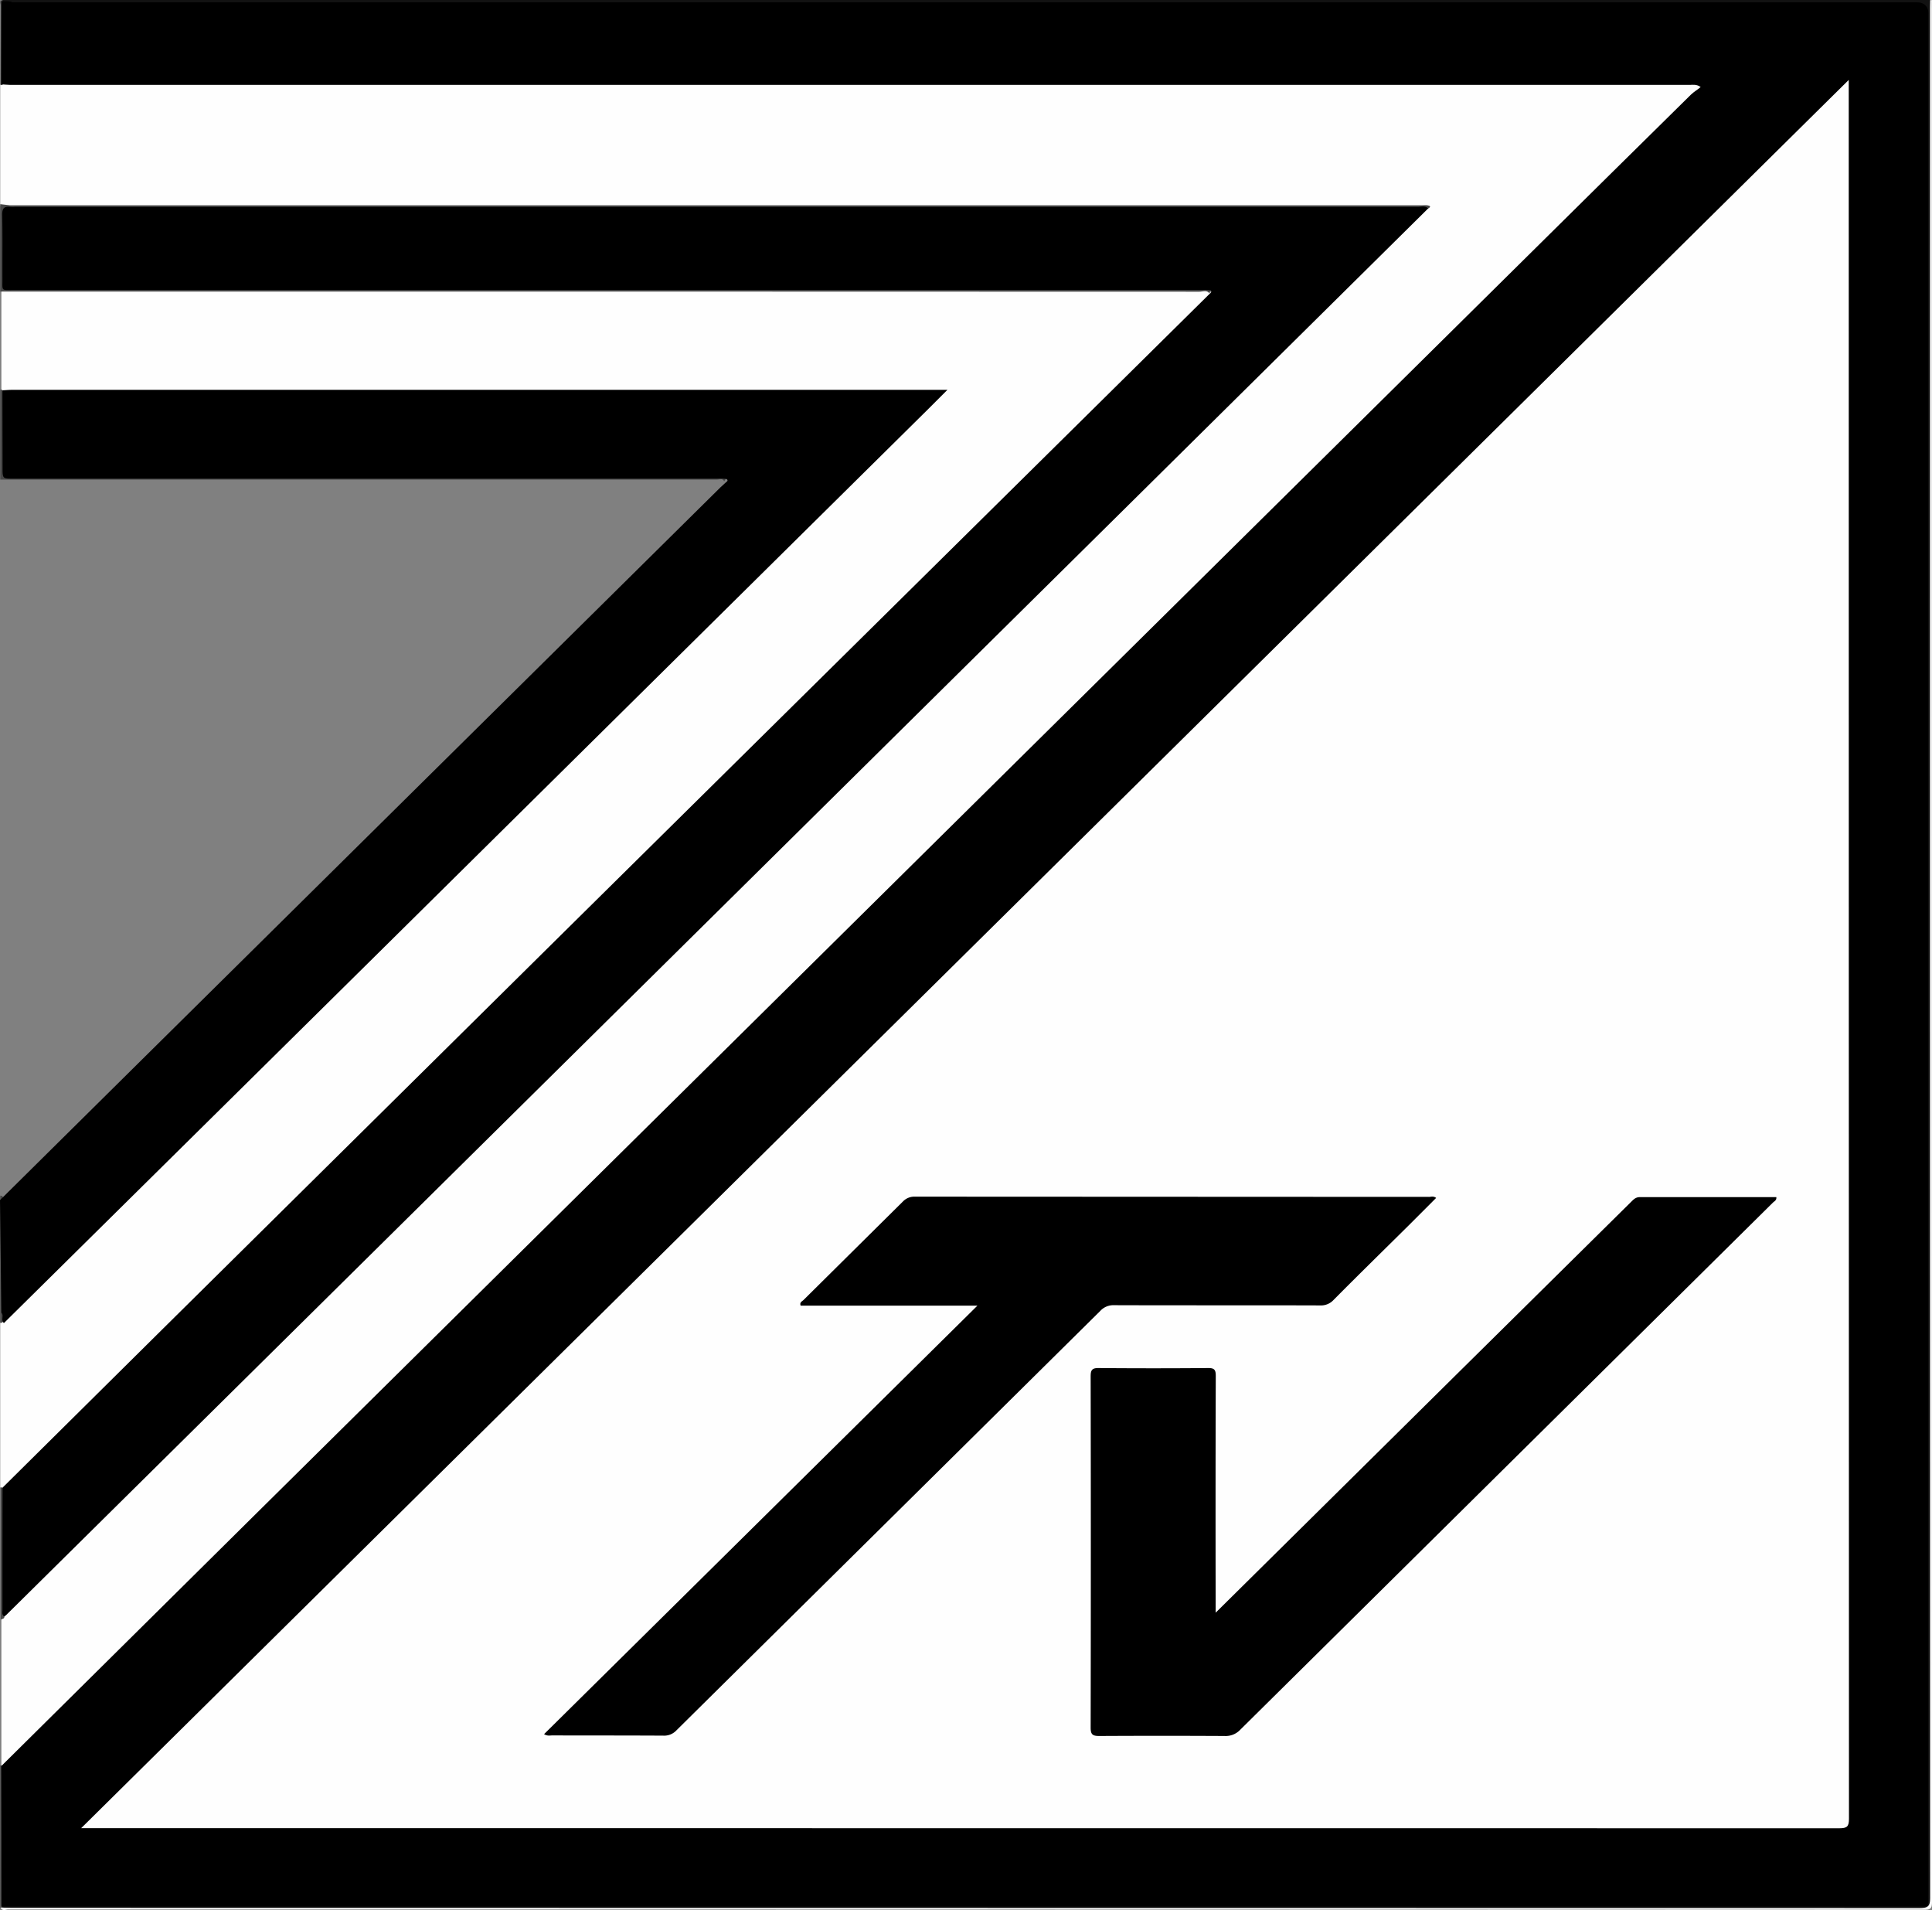
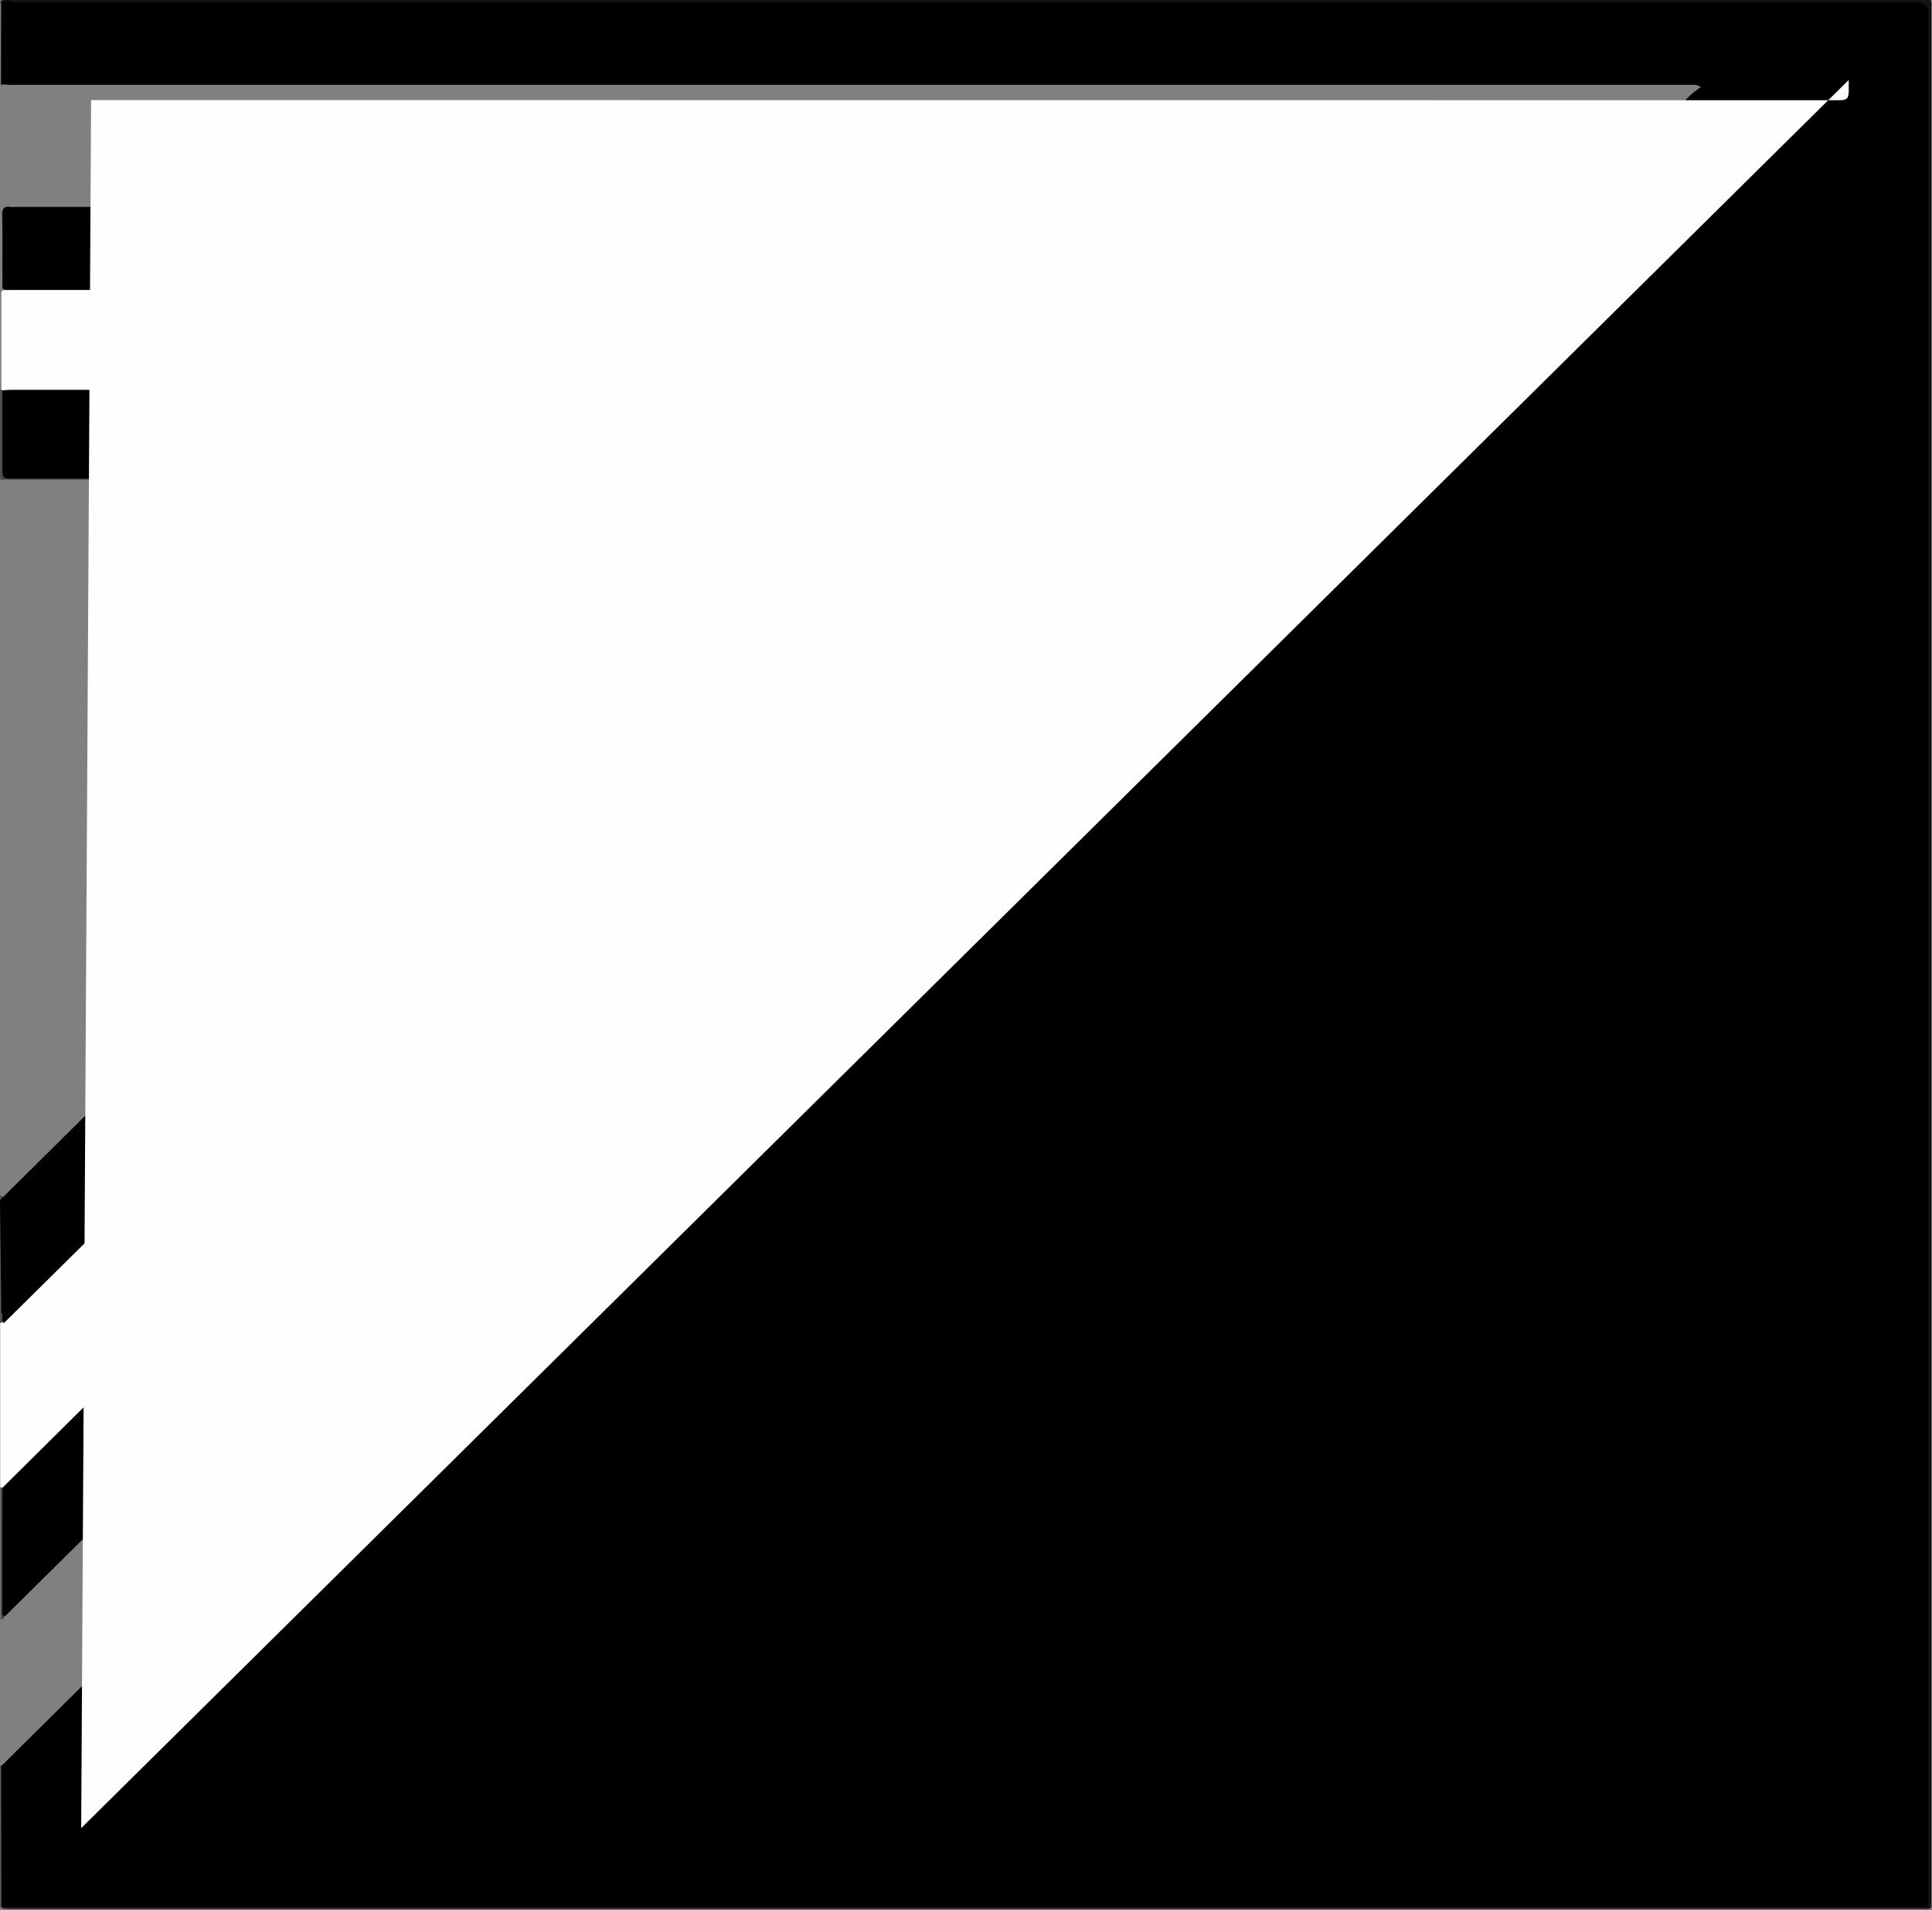
<svg xmlns="http://www.w3.org/2000/svg" id="4c79a0fa-93be-4f39-b007-53ba979d4aea" data-name="Capa 1" width="1675.4" height="1656" viewBox="0 0 1675.4 1656">
  <rect x="0" y="0" width="1675.4" height="1656" fill="#808080" stroke="none" />
  <title>TV Perú 1986</title>
  <g>
-     <path d="M452-1938v-104.4l2.4-1.3c3.3-1,6.8-.7,10.2-.7H1913.5c4.2,0,10.1-2,12.1,2.5s-3.6,8-6.8,11c-45.7,43.3-89,89.2-134.4,132.8-38.2,36.6-74.7,74.9-112.8,111.6-50.7,48.8-99.5,99.4-150,148.3-43.6,42-85.3,85.9-129,127.7-46.1,44-89.9,90.3-135.9,134.3-41.5,39.7-80.9,81.3-122.3,120.9-47.5,45.4-92.7,93-140.2,138.4-26.1,24.9-51.3,50.6-76.8,76q-91.4,91-183.5,181.4c-43.6,43-86.2,87-130.5,129.3-46.9,44.9-92,91.6-138.3,137.1-3.2,3.1-6.2,6.3-10.4,8.1-.8.2-1.7.1-1.7-.4V-711.8c.6-1.2.8-3.1,2.1-4.3,21.7-21.9,43.1-44.2,65.5-65.4,41-38.6,79.5-79.9,120.3-118.8,47.3-45.1,92.2-92.8,139.5-138,44.4-42.4,86.6-87.2,131.1-129.6,41.9-40,81.5-82,123.4-122,46.6-44.4,90.9-91.3,137.4-135.9,44-42.2,86-86.5,130.1-128.6s86.4-86.9,130.6-129.2,88.9-89.2,134.3-132.8c38.6-37,75.8-75.3,113.8-112.8,1.8-1.7,5.7-2.7,3.9-6.6-3.5-.3-6.9-.1-10.3-.1H466.7C461.9-1936,456.8-1934.7,452-1938Z" transform="translate(-451.8 2116)" style="fill: #fefefe" />
    <path d="M452-826.5V-969.1c1.6-1,1.9-2.5,2.7-3.7a206.8,206.8,0,0,1,23.5-23.3,72.1,72.1,0,0,0,6.5-5.9c81.1-82.1,163.8-162.6,245.8-243.8,45.2-44.9,89.7-90.5,135.8-134.5s87-87.6,131.7-130.2c46.2-44.1,90.1-90.7,136.3-134.9,41.3-39.5,80.9-80.5,121.6-120.5,3.1-3,6.8-5.6,10.3-9.2-3.5-1.1-6.4-.7-9.2-.9H466.8c-4.1.2-8.3.7-12.4-.4-.7-.4-1.4-.8-1.4-1.3V-1863c1.4-1.8,3.8-2,6.3-2H1484.8c4.7,0,9.3-.5,13.9.6s3.1,3.9,1.3,6.5a42.2,42.2,0,0,1-4.5,4.9c-43.7,40.3-84.1,84.2-127.1,125.3s-86.7,87.2-131.2,129.7-85.1,85.3-128.5,127.1c-45,43.2-88.2,88.4-133.3,131.7s-87,87.5-131.6,130.2c-47.1,45.1-92,92.4-139,137.5-42.5,40.6-82.9,83.4-125.4,124-40.1,38.2-78.5,78-118,116.8-2.1,2-3.9,4.5-7,5A4.9,4.9,0,0,1,452-826.5Z" transform="translate(-451.8 2116)" style="fill: #fefefe" />
    <path d="M454-2116H2125.9c1.4,2.6.7,5.3.7,7.9V-470c0,10.2,1.1,9-9,9H461.8l-7.4-.3a1.5,1.5,0,0,1-.6-2,.5.5,0,0,1,.2-.4c2.3-1.8,5-1.9,7.7-2l11-.3H2105.4c17.9.2,16.6-15.9,16.6-15.9V-2095.6c0-17.9,1.8-16.5-16.7-16.5H470.9c-5.4,0-10.9.9-16-1.4A1.8,1.8,0,0,1,454-2116Z" transform="translate(-451.8 2116)" style="fill: #121212" />
-     <path d="M454-462.1l8,.2,1654.6.2c7.6,0,9-2,9-9.2q-.2-818.8-.1-1637.7c0-2.4.1-4.9.1-7.3.5.3,1.5-.8,1.5.7s0,3.9,0,5.9q0,821.1.1,1642.3c0,5.5-1.2,6.8-6.7,6.8q-830.7-.3-1661.5-.3c-2.1,0-5,1.7-6.6-1.3a1.1,1.1,0,0,1,1.4-.5C453.8-462.2,453.9-462.2,454-462.1Z" transform="translate(-451.8 2116)" style="fill: #fefefe" />
-     <path d="M1500.6-1861.6c-2.3-3.3-5.8-1.5-8.6-1.5q-514.9-.2-1029.7-.1H452V-1939l8.5,1H1684.4c2.2,0,4.6-.4,6.6.3s.4,1.9-.7,2.5c-5.8,1.4-11.7,1.2-17.6,1.2H472.9c-18.9,0-16.9-1.2-17,17.1-.1,13.9.1,27.8-.1,41.7-.1,6,2.4,8.5,8.3,8.2,3.2-.2,6.4,0,9.5,0H1485c4.4,0,8.8-.4,13.2.6S1501.8-1865.1,1500.6-1861.6Z" transform="translate(-451.8 2116)" style="fill: #474747" />
    <path d="M1079.8-1698.7c-1.3-2.9-3.9-1.5-5.8-1.5H452V-1778l1.4-.2c2.9,3.3,2.4,7.4,2.5,11.2v53.7c0,8.5.8,9.1,9.3,9.3h601.1c4.2,0,8.4-.5,12.4.8S1081.5-1701.8,1079.8-1698.7Z" transform="translate(-451.8 2116)" style="fill: #474747" />
    <path d="M453.6-462.1l-1.6.3V-585.3h1.5c2.1,2.1,2.3,4.8,2.3,7.5q.1,53.3,0,106.7c0,2.7-.2,5.4-2,7.6A5.1,5.1,0,0,0,453.6-462.1Z" transform="translate(-451.8 2116)" style="fill: #474747" />
    <path d="M452.4-826.5l1.6.3c2.2,2.4,2.1,5.4,2.1,8.3.2,32.3,0,64.6.1,96.9,0,2.2-.7,4.3-.6,6.5s-2,2-3.2,2.7Z" transform="translate(-451.8 2116)" style="fill: #474747" />
    <path d="M452-1079.4l1.5.2c2.7,2.8,2.3,6.3,2.3,9.7.1,29.5,0,59.1.1,88.7,0,3.4-.9,6.7-1.2,10.1a2.4,2.4,0,0,1-2.7,1.6Z" transform="translate(-451.8 2116)" style="fill: #484848" />
    <path d="M453.9-2115.9l.2,1.5c2.3,2.7,2.1,5.9,2.1,9q.2,26.7,0,53.4c0,3.4.1,6.9-2.4,9.7h-1.4c0-23.1,0-46.1.1-69.2C452.5-2112.9,450.7-2115.4,453.9-2115.9Z" transform="translate(-451.8 2116)" style="fill: #474747" />
    <path d="M452.8-2042.9c.1-24,.1-48,.2-72.1,2.7,0,9.2,0,9.2,1h1651c12.3-.4,10.8,10.6,10.8,10.6V-474.2c0,2-.1,4,0,5.9.3,3.7-1,5.7-5,5.3-1.2-.1-2.5,0-3.7,0H453.1q0-60.9-.2-121.8L671.4-801.2l560.1-553.9,613.9-607.1,72.8-71.8c2.4-2.3,5.4-4.1,8.6-6.6-4.3-2.6-7.1-1.8-9.6-1.8H460.8C458.1-2042.5,455.5-2042.7,452.8-2042.9Z" transform="translate(-451.8 2116)" />
    <path d="M455.6-714.5c-2.5-1.4-1.7-3.9-1.7-5.9,0-35.3,0-70.5.1-105.8L591.8-962.7l363.6-359.6,415.5-410.6L1501-1861.5c1.9-1.2,1.5-2.6-.4-2.9a53.8,53.8,0,0,0-8-.2H464.1c-11.6,0-10.2,1.5-10.2-10-.1-18.4.2-36.8-.2-55.1-.1-5.7,1.8-7.7,7.2-6.9a21.6,21.6,0,0,0,3.6,0H1681.2c3,0,6.4-1.3,9.1,1.3L1427-1674.8,923.9-1177.3,457.3-715.9Z" transform="translate(-451.8 2116)" />
    <path d="M455.2-968.9c-3-2.6.3-6.5-2.2-9l-1.2-97.6,126.1-124.8,498.7-493.2,4.8-4.4c1.9-1.2,1.6-2.5-.3-2.9a45.8,45.8,0,0,0-7.4-.2H463.3c-9.3,0-9.3,0-9.3-9.6,0-22.3-.1-44.6-.1-67,2.7-.1,5.4-.4,8-.4h811.5l-16,16L770.5-1280.5Z" transform="translate(-451.8 2116)" />
-     <path d="M522.2-531,2055-2046.7v9.4q0,749.1.2,1498.2c0,6.7-1.7,8.2-8.3,8.2q-758-.1-1515.9-.1Z" transform="translate(-451.8 2116)" style="fill: #fefefe" />
+     <path d="M522.2-531,2055-2046.7v9.4c0,6.7-1.7,8.2-8.3,8.2q-758-.1-1515.9-.1Z" transform="translate(-451.8 2116)" style="fill: #fefefe" />
    <path d="M1506-717.8l209.4-207.1,151.1-149.3c2.1-2.1,3.9-3.9,7.4-3.9h118.3c.4,2.8-1.8,3.6-3,4.8l-461.9,457a17.3,17.3,0,0,1-13.5,5.4q-54.5-.3-108.8,0c-5.7,0-7.4-1.3-7.4-7.2q.3-152.1,0-304.3c0-5.4.8-7.6,7-7.5q47.4.4,94.8,0c5.8-.1,6.7,1.8,6.7,7q-.3,97.8-.1,195.5Z" transform="translate(-451.8 2116)" />
-     <path d="M1697.2-1077.4l-24.8,24.8c-21.4,21.2-43,42.3-64.2,63.7a14.9,14.9,0,0,1-11.6,4.7c-59.5-.2-119,0-178.6-.2a15.4,15.4,0,0,0-12.1,5L1038.6-616a14.6,14.6,0,0,1-11.5,4.8c-32.1-.2-64.2-.1-96.3-.2-2.1,0-4.3.7-7.2-1.1L1299.4-984H1146.1c-1.1-3,1.3-3.7,2.5-4.9l86.2-85.4a13.6,13.6,0,0,1,10.3-4.2l446.1.2C1693-1078.4,1695-1079.1,1697.2-1077.4Z" transform="translate(-451.8 2116)" />
  </g>
</svg>